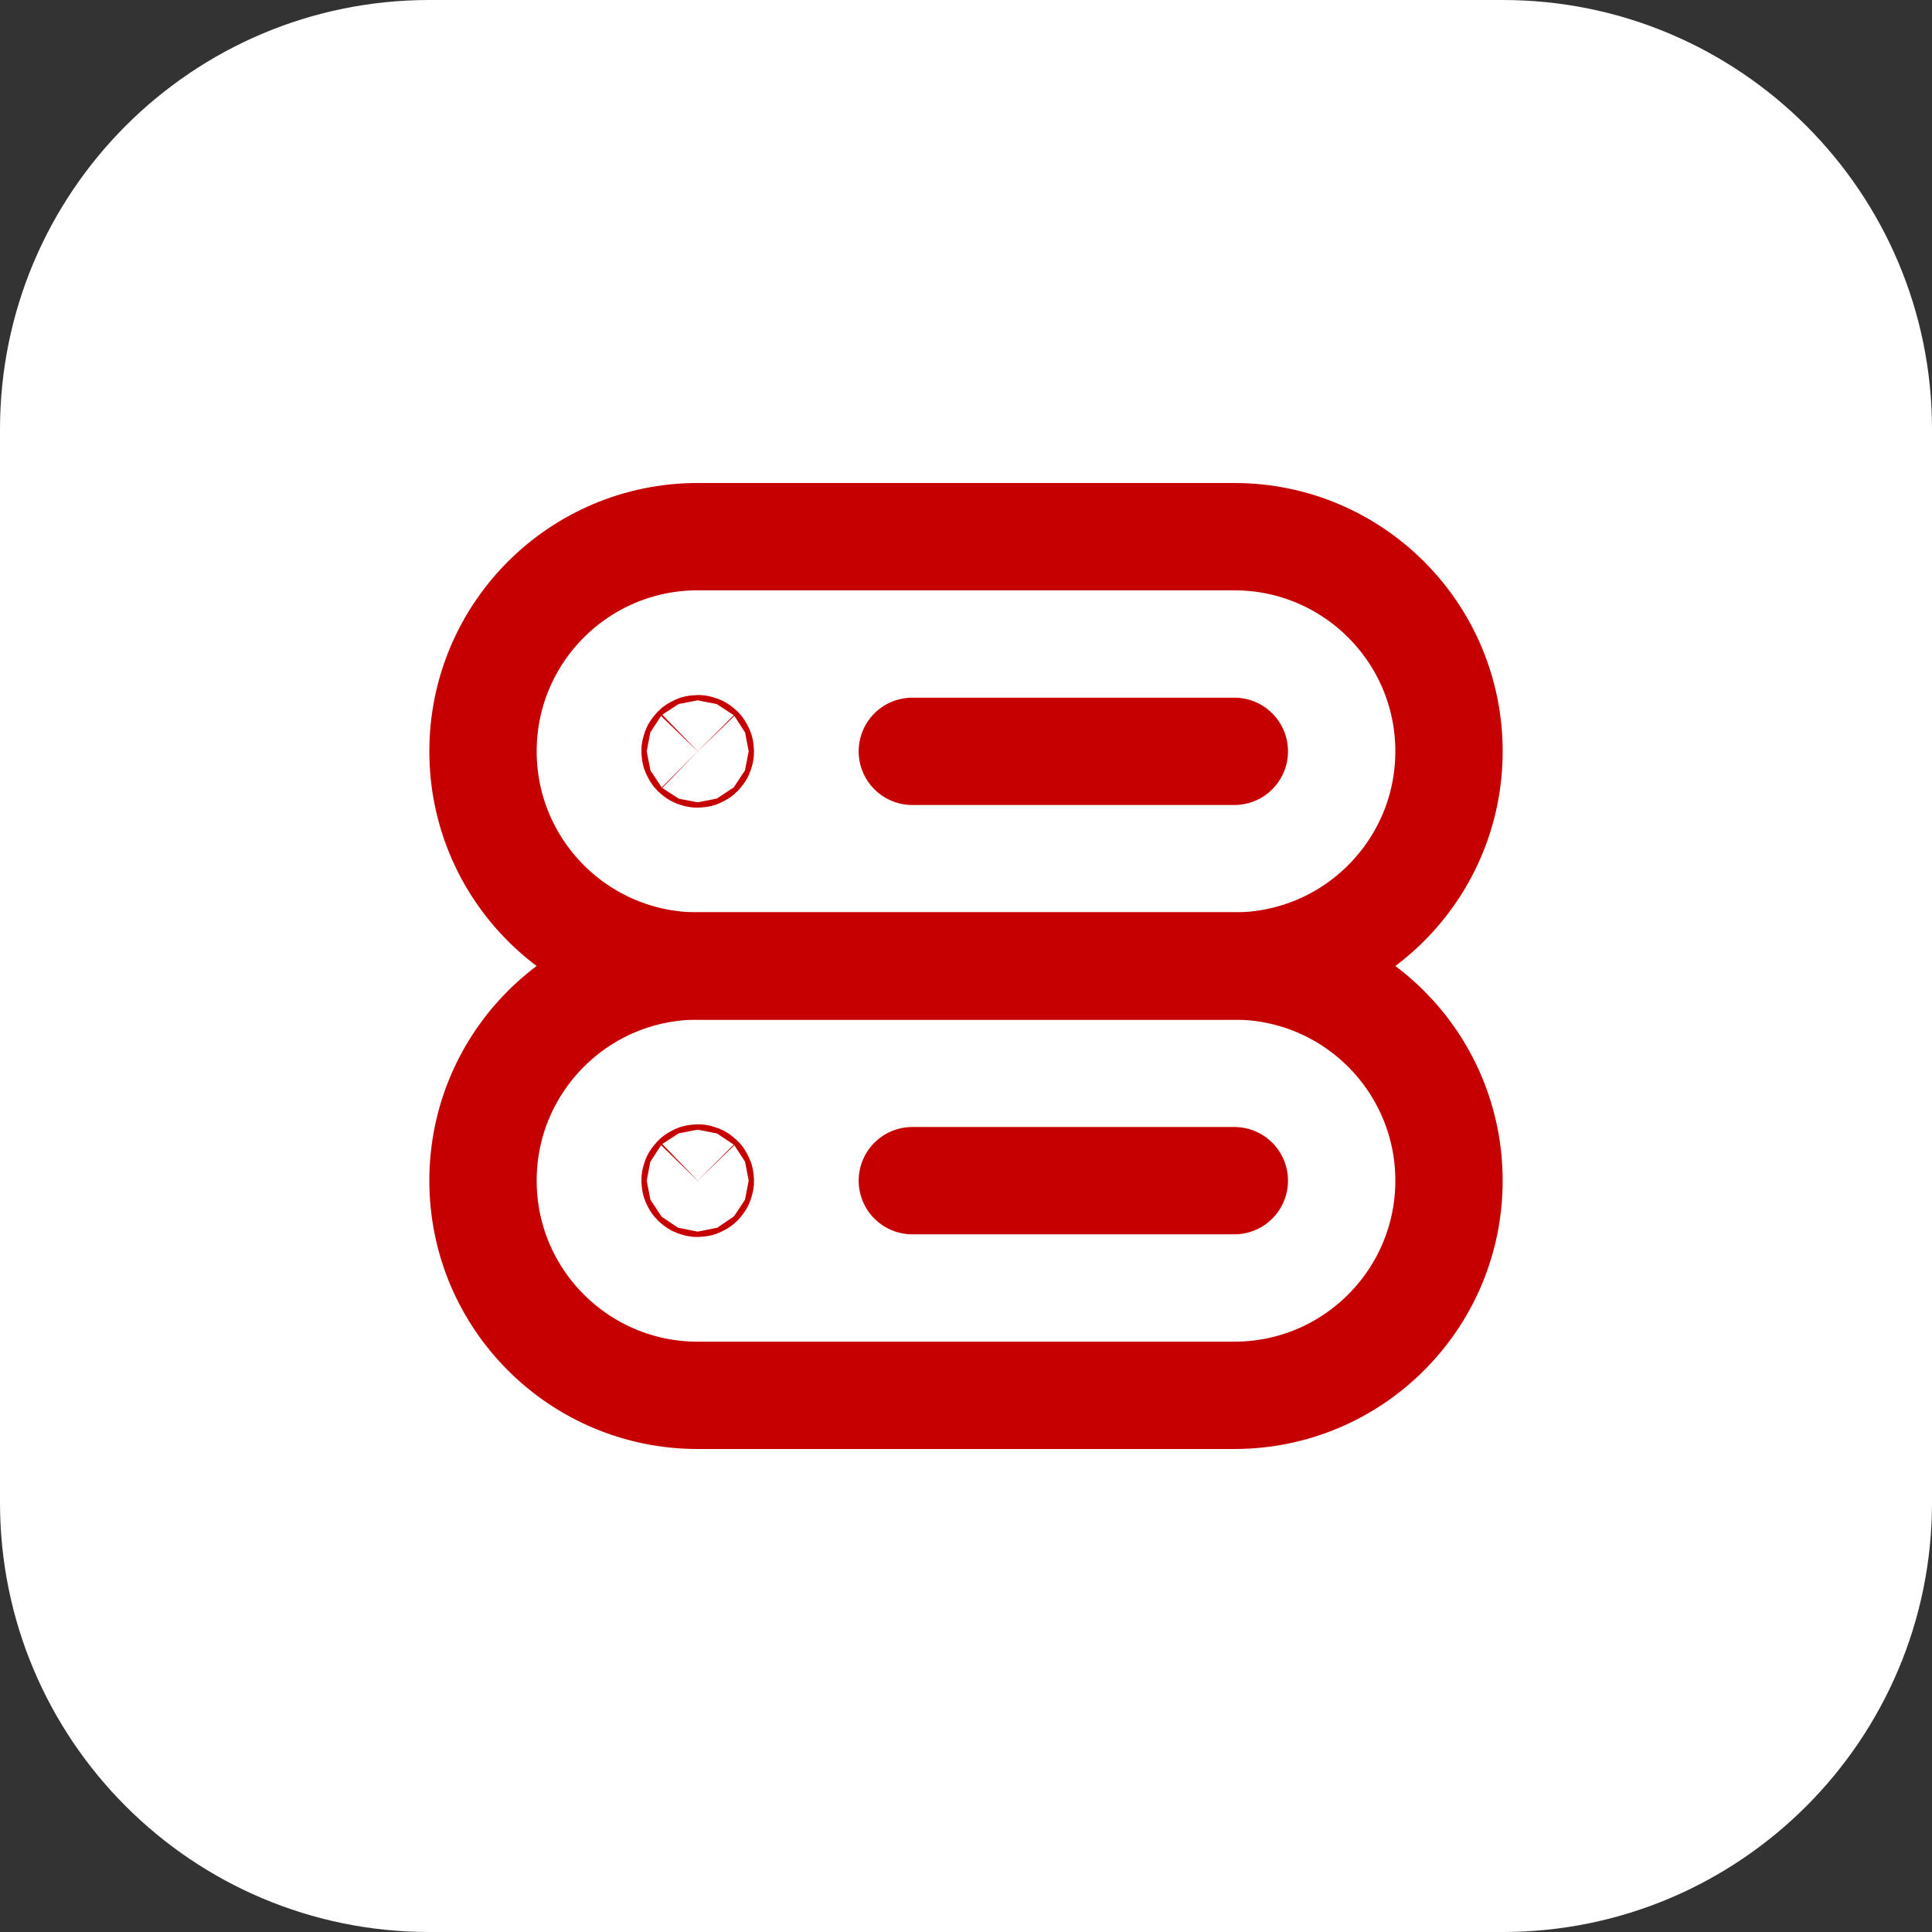
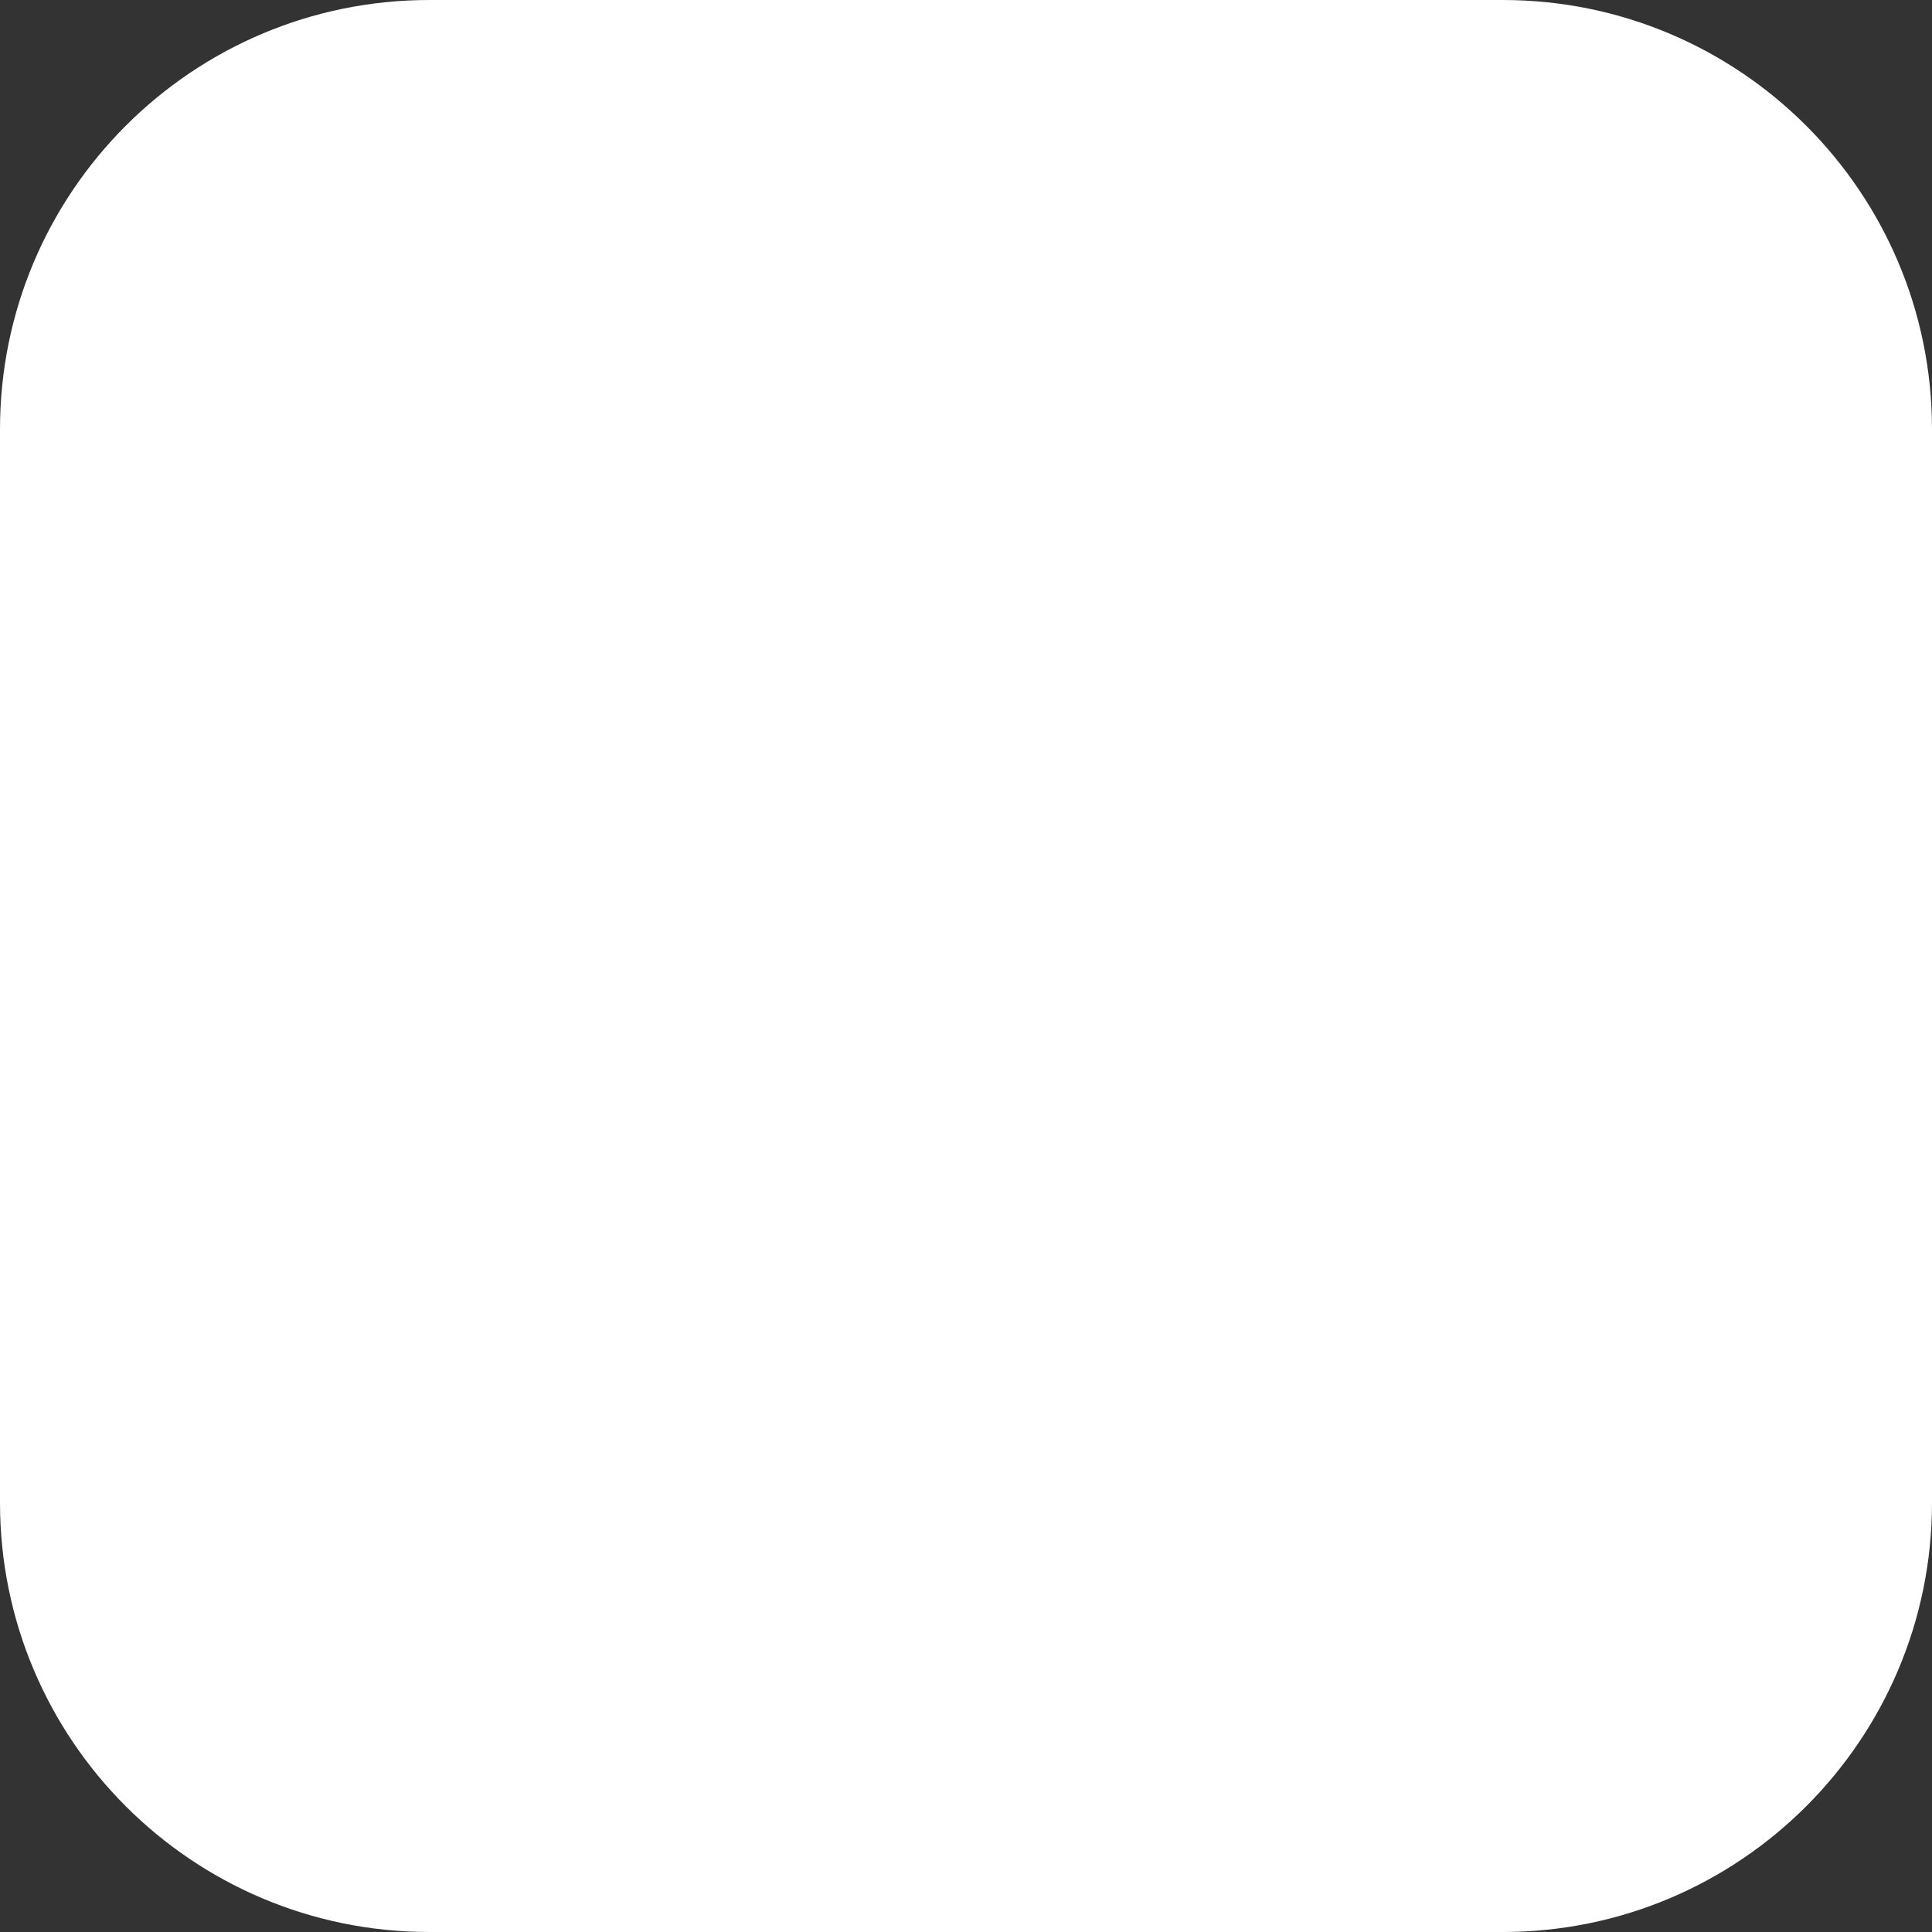
<svg xmlns="http://www.w3.org/2000/svg" width="54" height="54" viewBox="0 0 54 54" fill="none">
  <rect x="0" y="0" width="54" height="54" fill="#333333" stroke="none" />
  <path d="M0 12C0 5.373 5.373 0 12 0H42C48.627 0 54 5.373 54 12V42C54 48.627 48.627 54 42 54H12C5.373 54 0 48.627 0 42V12Z" fill="white" />
  <g clip-path="url(#clip0_4496_11017)">
-     <path d="M34.5 15H19.5C16.186 15 13.5 17.686 13.5 21C13.5 24.314 16.186 27 19.5 27H34.5C37.813 27 40.5 24.314 40.5 21C40.5 17.686 37.813 15 34.5 15Z" stroke="#C60000" stroke-width="3" stroke-linecap="round" stroke-linejoin="round" />
    <path d="M25.5 21H34.5" stroke="#C60000" stroke-width="3" stroke-linecap="round" stroke-linejoin="round" />
-     <path d="M34.5 27H19.5C16.186 27 13.5 29.686 13.5 33C13.5 36.313 16.186 39 19.5 39H34.5C37.813 39 40.5 36.313 40.5 33C40.5 29.686 37.813 27 34.5 27Z" stroke="#C60000" stroke-width="3" stroke-linecap="round" stroke-linejoin="round" />
    <path d="M19.554 20.947C19.583 20.976 19.583 21.023 19.554 21.053C19.524 21.082 19.477 21.082 19.448 21.053C19.419 21.023 19.419 20.976 19.448 20.947C19.477 20.918 19.524 20.918 19.554 20.947Z" stroke="#C60000" stroke-width="3" stroke-linecap="round" stroke-linejoin="round" />
-     <path d="M25.5 33H34.5" stroke="#C60000" stroke-width="3" stroke-linecap="round" stroke-linejoin="round" />
    <path d="M19.554 32.947C19.583 32.976 19.583 33.023 19.554 33.053C19.524 33.082 19.477 33.082 19.448 33.053C19.419 33.023 19.419 32.976 19.448 32.947C19.477 32.917 19.524 32.917 19.554 32.947Z" stroke="#C60000" stroke-width="3" stroke-linecap="round" stroke-linejoin="round" />
  </g>
  <defs>
    <clipPath id="clip0_4496_11017">
-       <rect width="36" height="36" fill="white" transform="translate(9 9)" />
-     </clipPath>
+       </clipPath>
  </defs>
</svg>